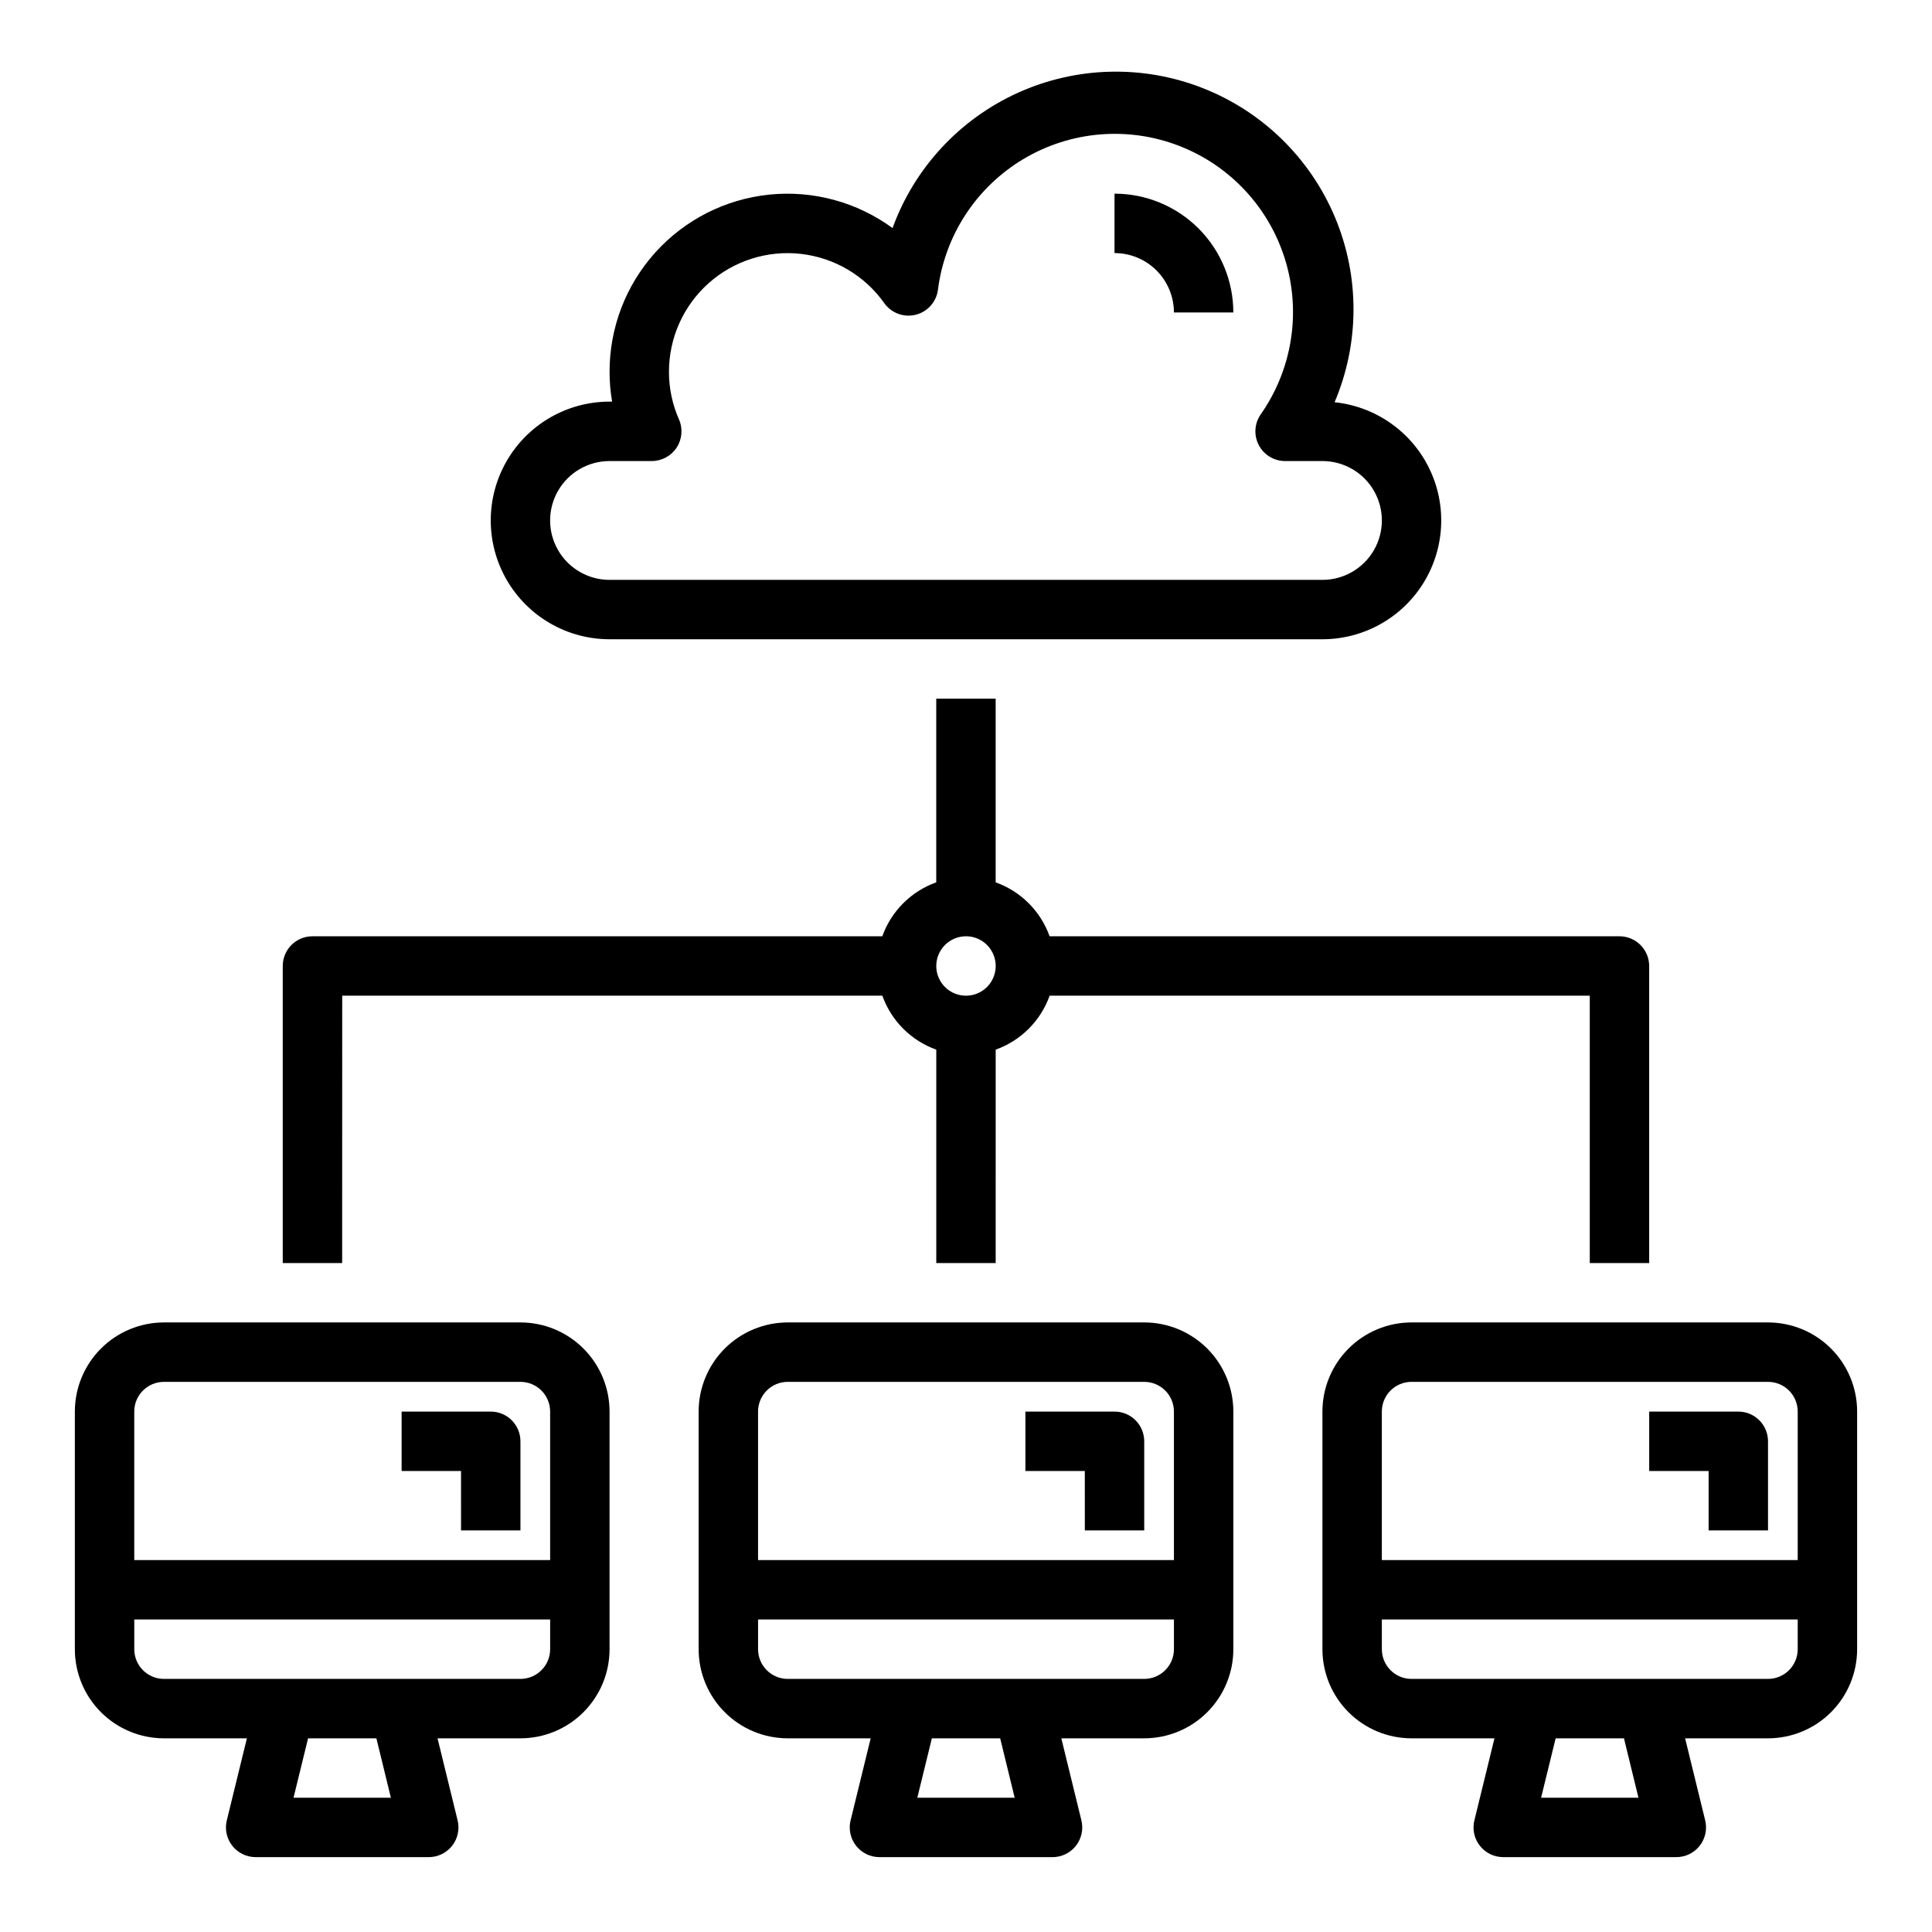
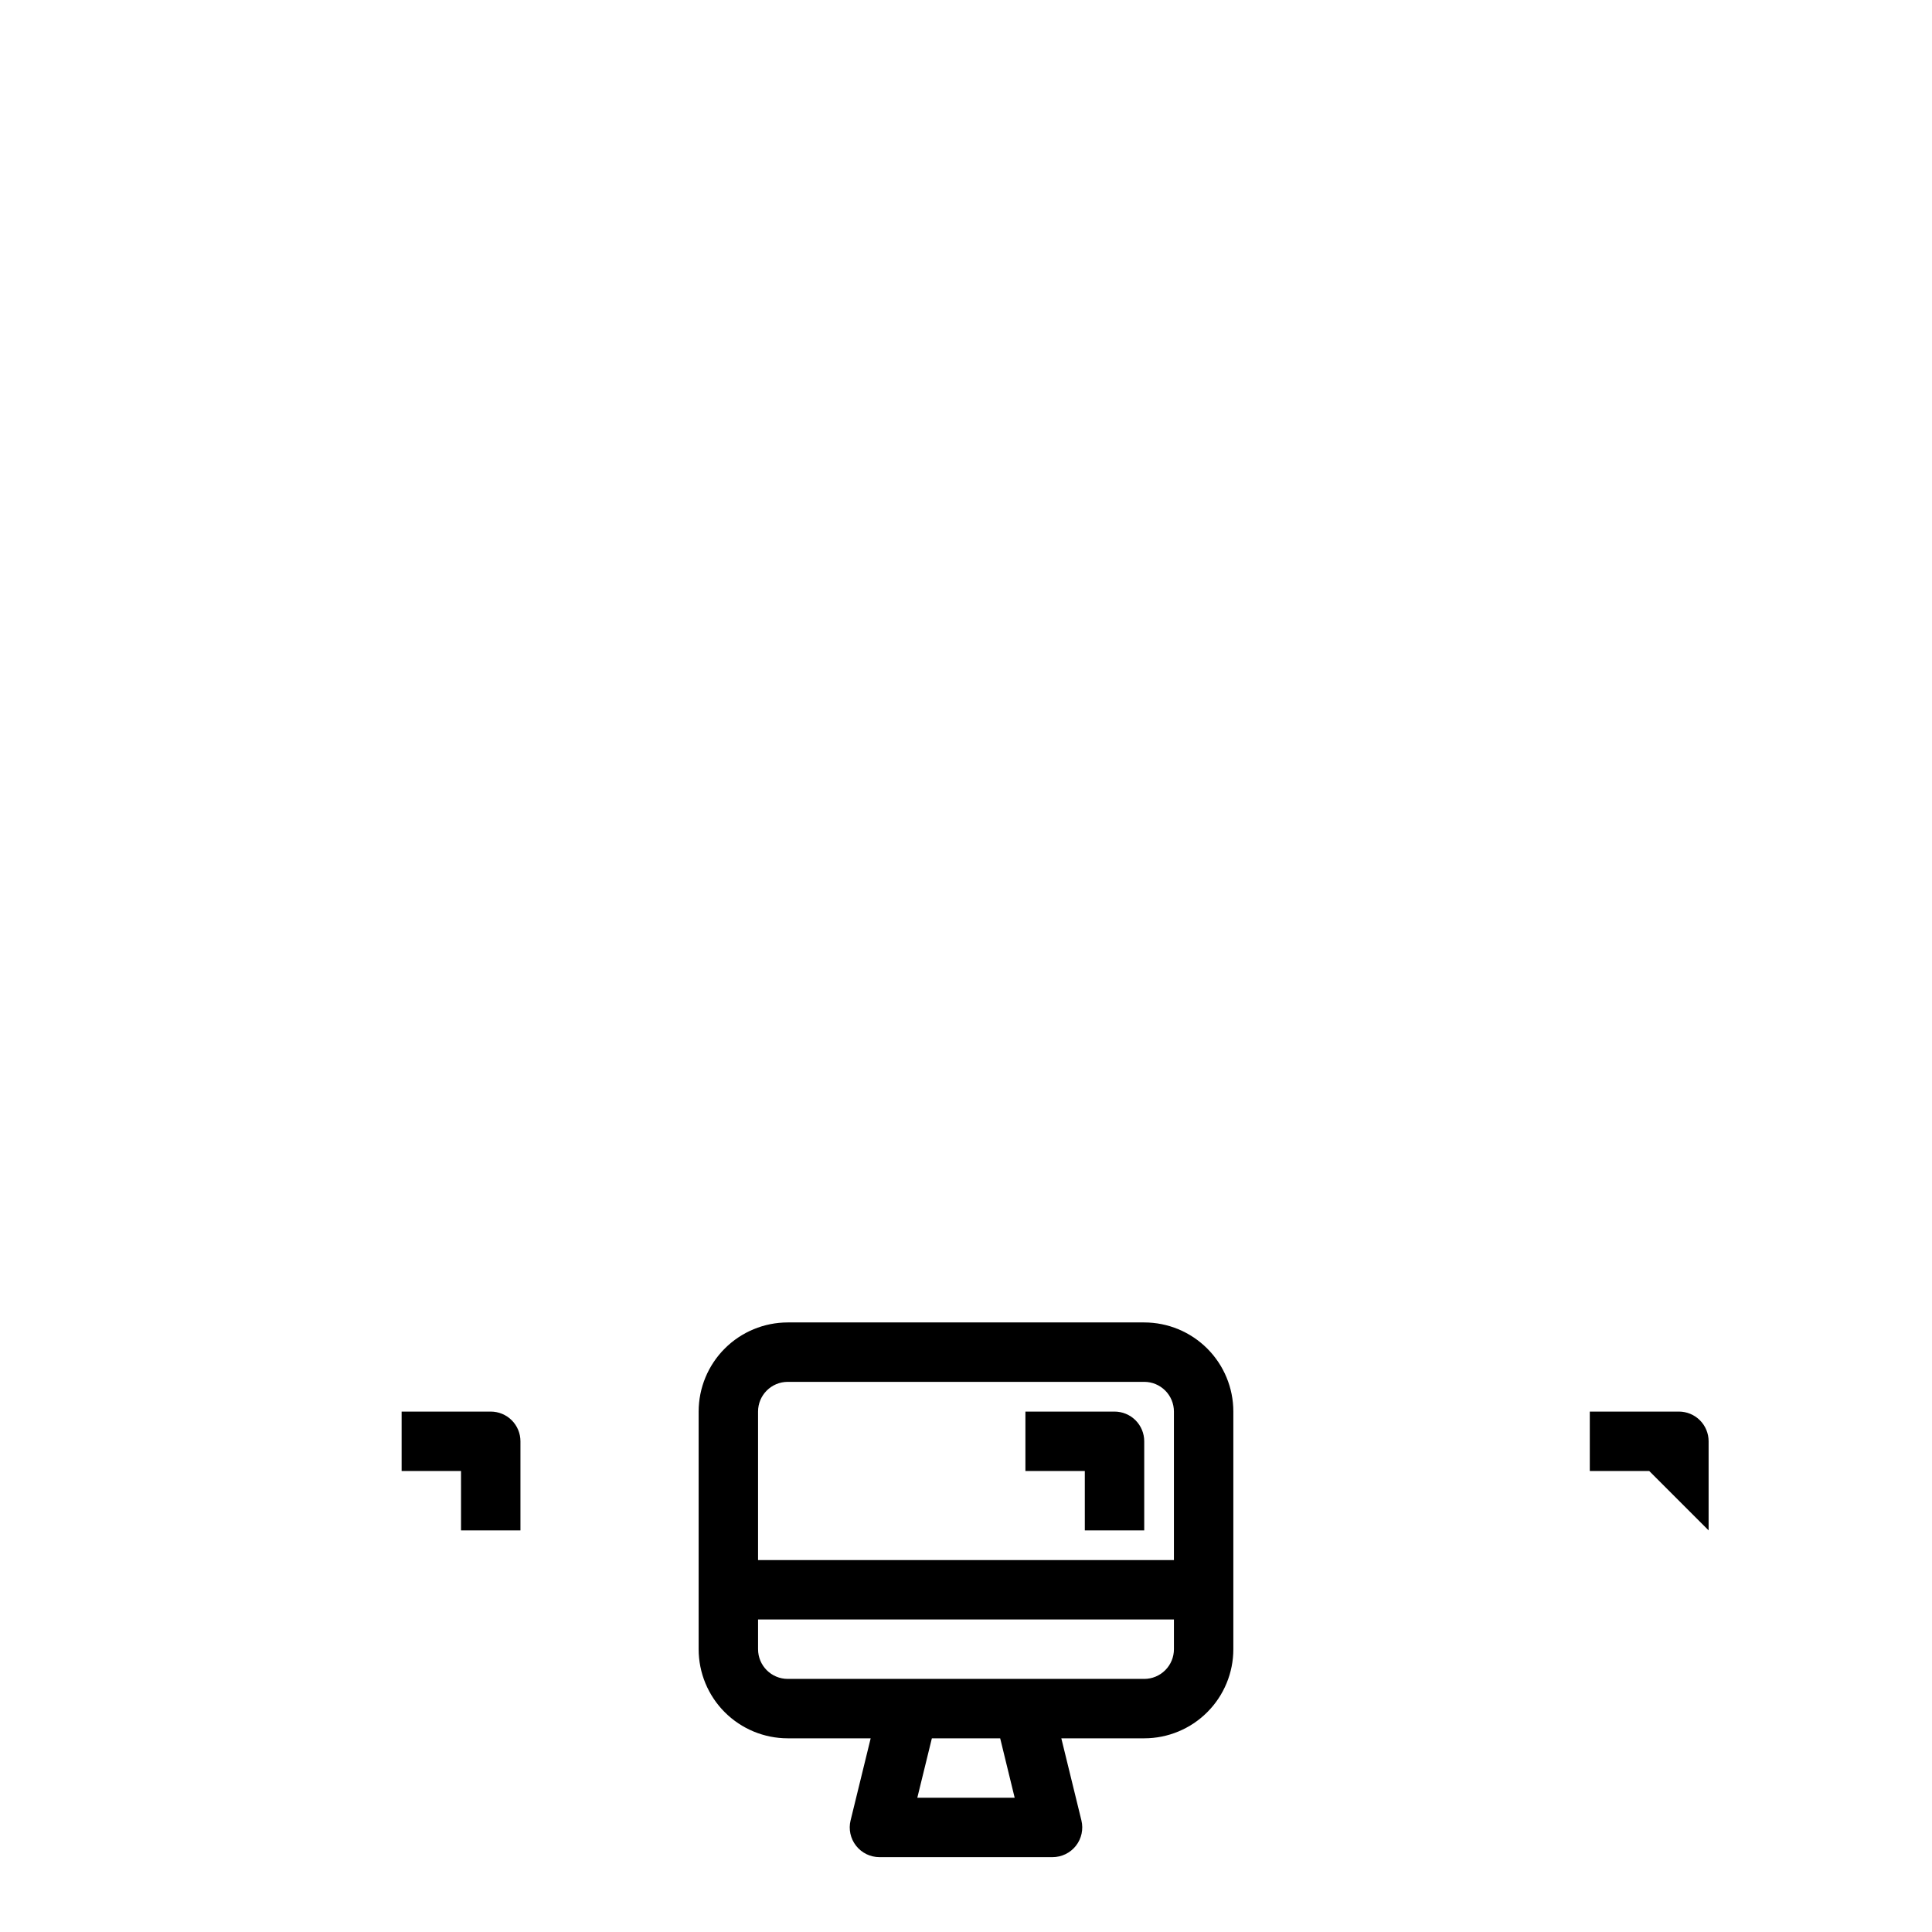
<svg xmlns="http://www.w3.org/2000/svg" fill="#000000" width="800px" height="800px" version="1.1" viewBox="144 144 512 512">
  <g>
-     <path d="m612.54 494.46h-94.465c-6.262 0-12.27 2.488-16.699 6.918-4.43 4.43-6.918 10.438-6.918 16.699v62.977c0 6.266 2.488 12.27 6.918 16.699 4.43 4.43 10.438 6.918 16.699 6.918h21.973l-5.32 21.742h-0.004c-0.574 2.348-0.039 4.832 1.457 6.734 1.492 1.902 3.777 3.012 6.195 3.012h45.863c2.418 0 4.703-1.109 6.199-3.012 1.492-1.902 2.027-4.387 1.453-6.734l-5.32-21.742h21.969c6.262 0 12.27-2.488 16.699-6.918 4.43-4.43 6.918-10.434 6.918-16.699v-62.977c0-6.262-2.488-12.27-6.918-16.699-4.43-4.43-10.438-6.918-16.699-6.918zm-94.465 15.746h94.465c2.09 0 4.09 0.828 5.566 2.305 1.477 1.477 2.305 3.481 2.305 5.566v39.359h-110.21v-39.359c0-4.348 3.523-7.871 7.871-7.871zm60.133 110.21h-25.801l3.856-15.742h18.105zm34.332-31.488h-94.465c-4.348 0-7.871-3.523-7.871-7.871v-7.871h110.21v7.871c0 2.09-0.828 4.09-2.305 5.566-1.477 1.477-3.477 2.305-5.566 2.305z" />
    <path d="m447.23 494.46h-94.465c-6.262 0-12.27 2.488-16.699 6.918-4.43 4.43-6.918 10.438-6.918 16.699v62.977c0 6.266 2.488 12.27 6.918 16.699 4.43 4.43 10.438 6.918 16.699 6.918h21.973l-5.32 21.742h-0.004c-0.574 2.348-0.039 4.832 1.457 6.734 1.492 1.902 3.777 3.012 6.195 3.012h45.863c2.418 0 4.703-1.109 6.199-3.012 1.492-1.902 2.027-4.387 1.453-6.734l-5.32-21.742h21.969c6.262 0 12.27-2.488 16.699-6.918 4.43-4.43 6.918-10.434 6.918-16.699v-62.977c0-6.262-2.488-12.27-6.918-16.699-4.43-4.43-10.438-6.918-16.699-6.918zm-94.465 15.746h94.465c2.09 0 4.09 0.828 5.566 2.305 1.477 1.477 2.305 3.481 2.305 5.566v39.359h-110.21v-39.359c0-4.348 3.523-7.871 7.871-7.871zm60.133 110.21h-25.801l3.856-15.742h18.105zm34.332-31.488h-94.465c-4.348 0-7.871-3.523-7.871-7.871v-7.871h110.21v7.871c0 2.09-0.828 4.09-2.305 5.566-1.477 1.477-3.477 2.305-5.566 2.305z" />
-     <path d="m281.92 494.46h-94.465c-6.262 0-12.27 2.488-16.699 6.918-4.43 4.43-6.918 10.438-6.918 16.699v62.977c0 6.266 2.488 12.27 6.918 16.699 4.43 4.43 10.438 6.918 16.699 6.918h21.973l-5.32 21.742h-0.004c-0.574 2.348-0.039 4.832 1.457 6.734 1.492 1.902 3.777 3.012 6.195 3.012h45.863c2.418 0 4.703-1.109 6.199-3.012 1.492-1.902 2.027-4.387 1.453-6.734l-5.32-21.742h21.969c6.262 0 12.27-2.488 16.699-6.918 4.43-4.43 6.918-10.434 6.918-16.699v-62.977c0-6.262-2.488-12.27-6.918-16.699-4.43-4.43-10.438-6.918-16.699-6.918zm-94.465 15.746h94.465c2.09 0 4.09 0.828 5.566 2.305 1.477 1.477 2.305 3.481 2.305 5.566v39.359h-110.21v-39.359c0-4.348 3.523-7.871 7.871-7.871zm60.133 110.21h-25.801l3.856-15.742h18.105zm34.332-31.488h-94.465c-4.348 0-7.871-3.523-7.871-7.871v-7.871h110.21v7.871c0 2.09-0.828 4.09-2.305 5.566-1.477 1.477-3.477 2.305-5.566 2.305z" />
-     <path d="m305.54 313.41h188.93c10.867-0.008 20.961-5.613 26.707-14.832 5.746-9.219 6.332-20.75 1.555-30.508-4.777-9.754-14.25-16.359-25.055-17.473 6.644-15.637 6.691-33.297 0.125-48.973-6.566-15.672-19.188-28.023-35-34.254-15.809-6.227-33.465-5.805-48.957 1.176-15.492 6.984-27.508 19.93-33.312 35.898-9.422-6.906-21.07-10.062-32.691-8.867-11.617 1.199-22.379 6.668-30.195 15.348-7.816 8.68-12.129 19.957-12.102 31.637-0.004 2.637 0.219 5.269 0.668 7.871h-0.668c-11.25 0-21.645 6.004-27.27 15.746-5.625 9.742-5.625 21.742 0 31.488 5.625 9.742 16.02 15.742 27.27 15.742zm0-47.23h11.195-0.004c2.656-0.004 5.133-1.344 6.586-3.562 1.453-2.223 1.688-5.027 0.625-7.461-1.754-3.965-2.66-8.258-2.66-12.594-0.016-8.957 3.793-17.496 10.465-23.473 6.676-5.973 15.582-8.816 24.48-7.812 8.902 1.004 16.953 5.758 22.129 13.07 1.883 2.637 5.188 3.852 8.328 3.059 3.144-0.793 5.481-3.426 5.887-6.641 1.824-14.414 10.184-27.184 22.656-34.629 12.477-7.445 27.684-8.73 41.234-3.492s23.938 16.418 28.16 30.32c4.223 13.898 1.816 28.969-6.527 40.863-1.664 2.402-1.859 5.531-0.504 8.125 1.355 2.59 4.035 4.219 6.957 4.227h9.918c5.625 0 10.824 3 13.637 7.871s2.812 10.871 0 15.742c-2.812 4.871-8.012 7.875-13.637 7.875h-188.93c-5.625 0-10.824-3.004-13.637-7.875-2.812-4.871-2.812-10.871 0-15.742s8.012-7.871 13.637-7.871z" />
-     <path d="m455.1 226.81h15.746c0-8.352-3.32-16.359-9.223-22.266-5.906-5.902-13.914-9.223-22.266-9.223v15.746c4.176 0 8.18 1.66 11.133 4.609 2.953 2.953 4.609 6.957 4.609 11.133z" />
-     <path d="m234.69 407.87h143.14c2.379 6.668 7.629 11.914 14.293 14.297v56.551h15.742l0.004-56.551c6.668-2.383 11.914-7.629 14.297-14.297h143.14v70.848h15.742v-78.719c0-2.09-0.828-4.09-2.305-5.566-1.477-1.477-3.481-2.309-5.566-2.309h-151.02c-2.383-6.664-7.629-11.914-14.297-14.293v-48.684h-15.746v48.684c-6.664 2.379-11.914 7.629-14.293 14.293h-151.02c-4.348 0-7.871 3.527-7.871 7.875v78.719h15.742zm165.31-15.742v-0.004c3.184 0 6.055 1.918 7.269 4.859 1.219 2.941 0.547 6.328-1.703 8.582-2.254 2.25-5.641 2.922-8.582 1.703-2.941-1.215-4.859-4.086-4.859-7.269 0-4.348 3.527-7.875 7.875-7.875z" />
    <path d="m266.18 549.57h15.742v-23.617c0-2.086-0.828-4.09-2.305-5.566-1.477-1.473-3.481-2.305-5.566-2.305h-23.617v15.742h15.742z" />
    <path d="m431.49 549.57h15.742v-23.617c0-2.086-0.828-4.09-2.305-5.566-1.477-1.473-3.481-2.305-5.566-2.305h-23.617v15.742h15.742z" />
-     <path d="m596.8 549.57h15.742v-23.617c0-2.086-0.828-4.09-2.305-5.566-1.477-1.473-3.481-2.305-5.566-2.305h-23.617v15.742h15.742z" />
+     <path d="m596.8 549.57v-23.617c0-2.086-0.828-4.09-2.305-5.566-1.477-1.473-3.481-2.305-5.566-2.305h-23.617v15.742h15.742z" />
  </g>
</svg>